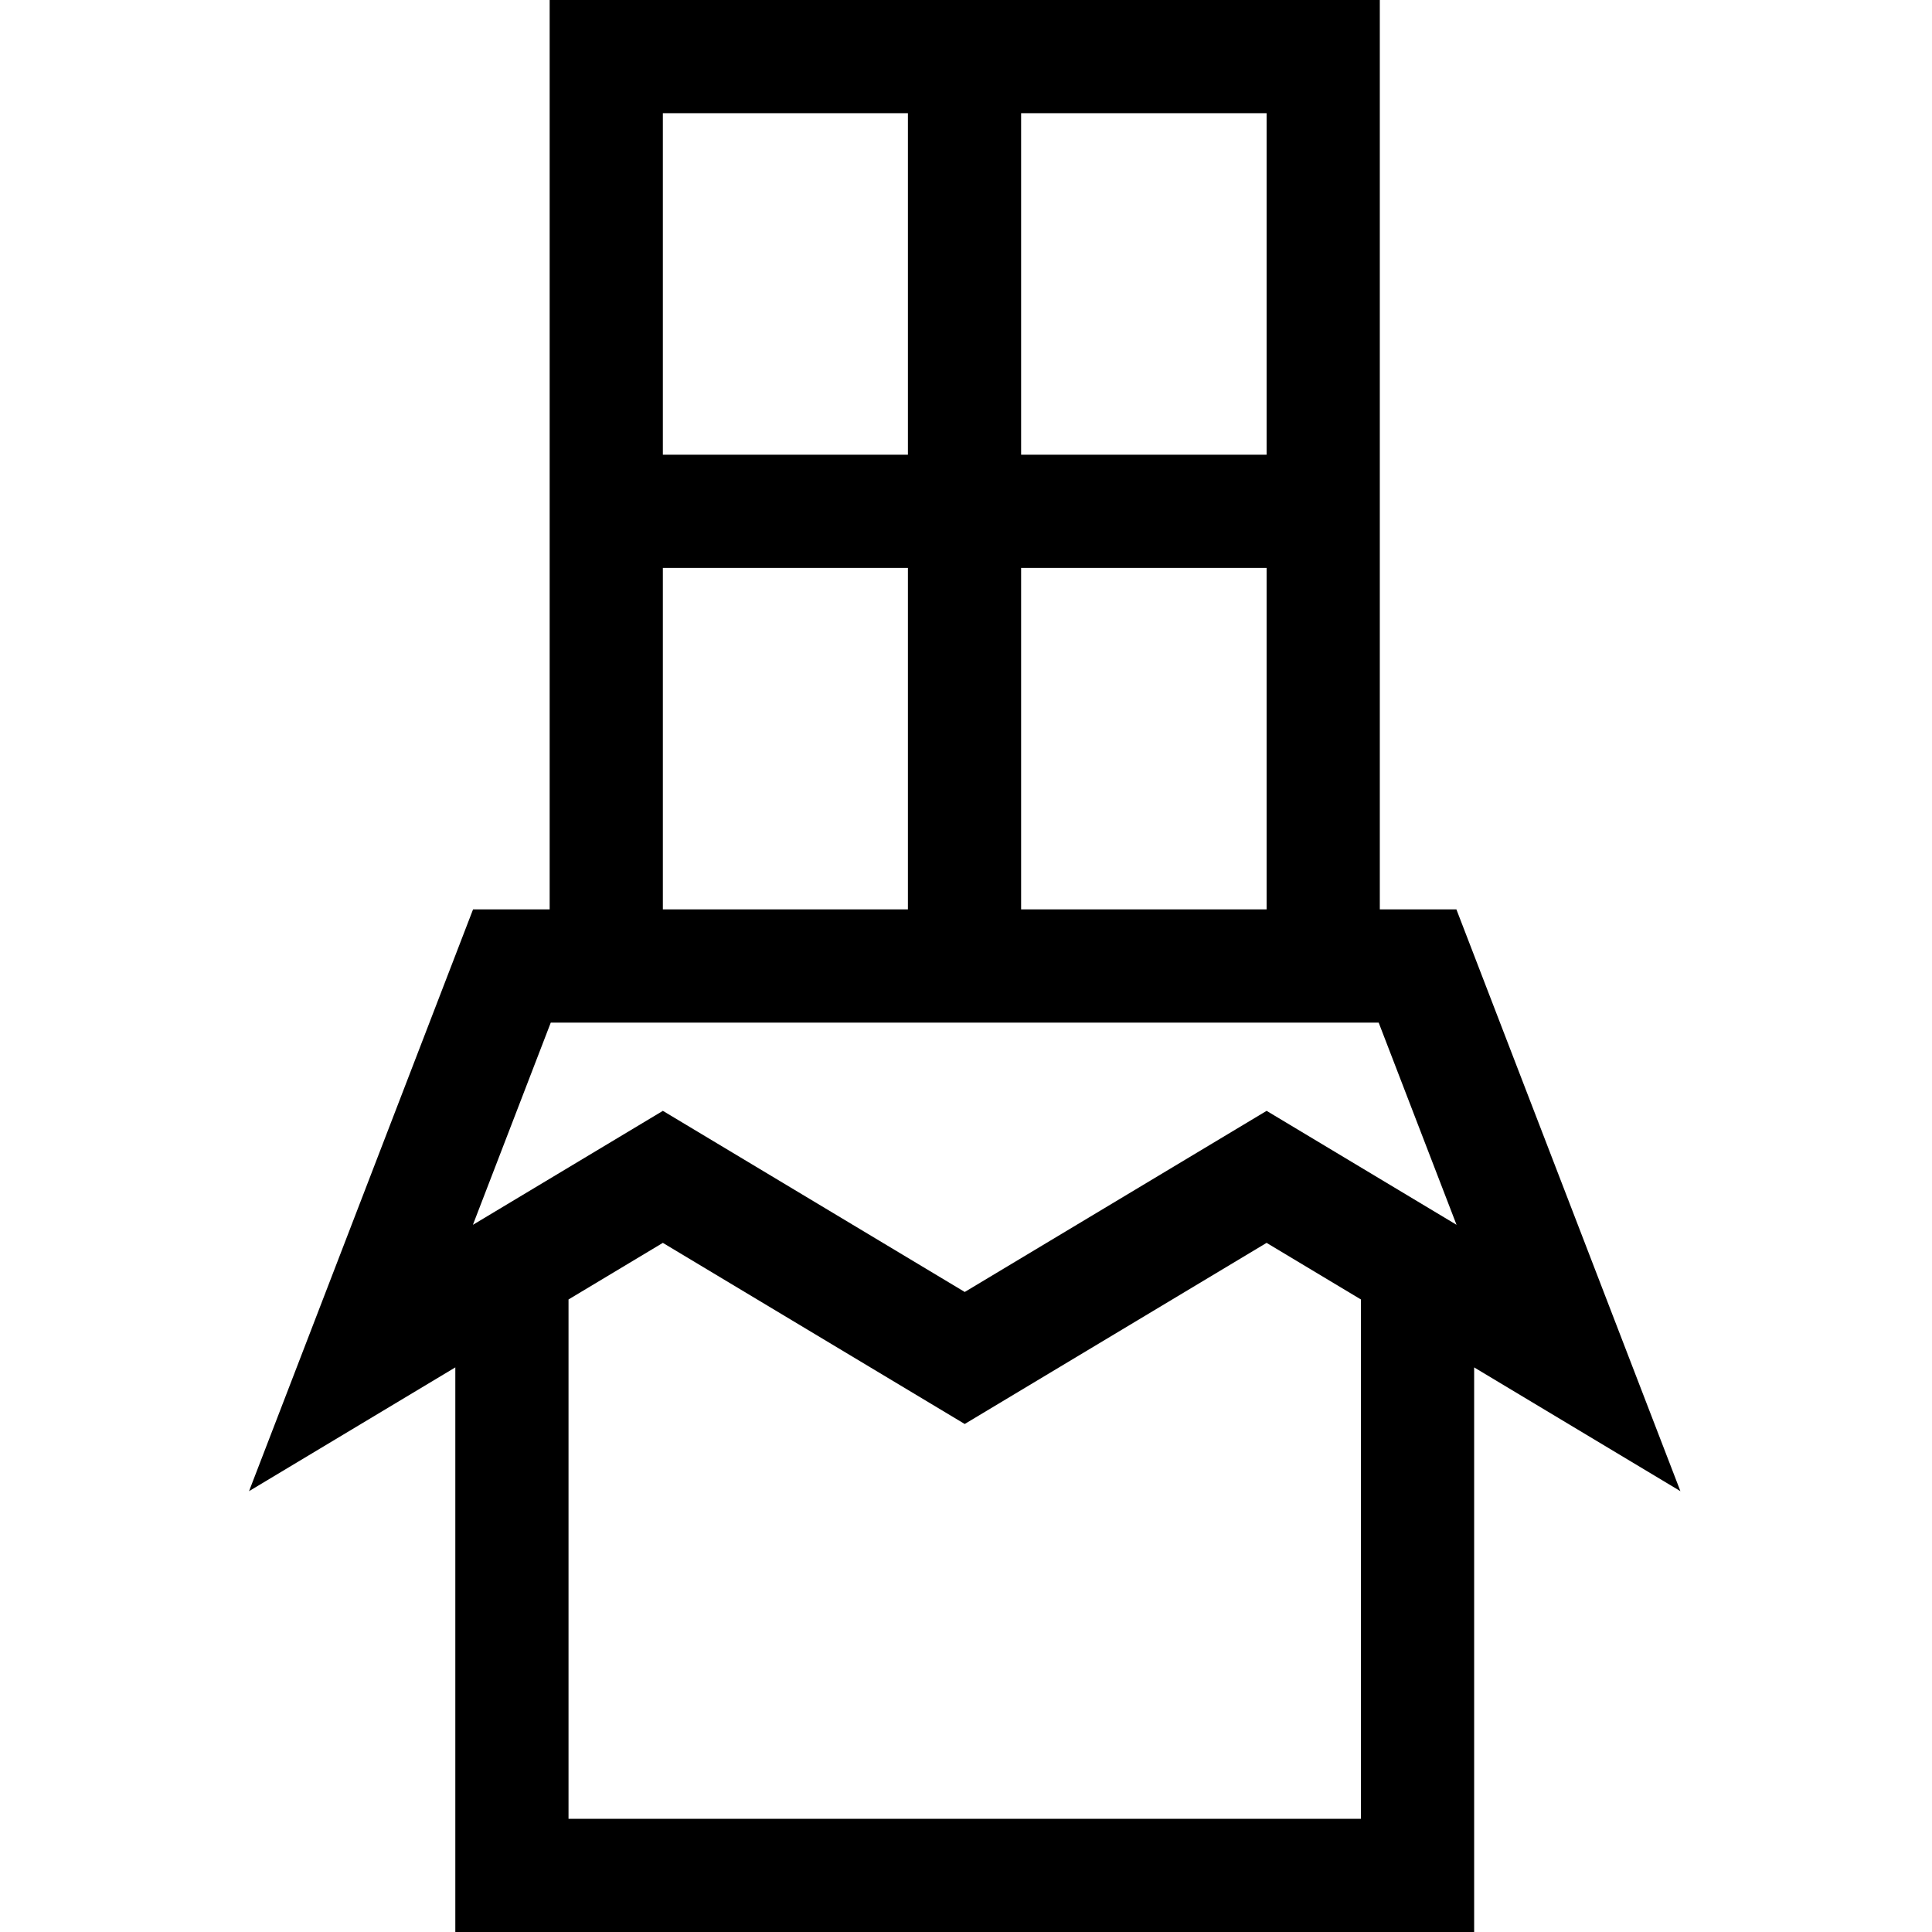
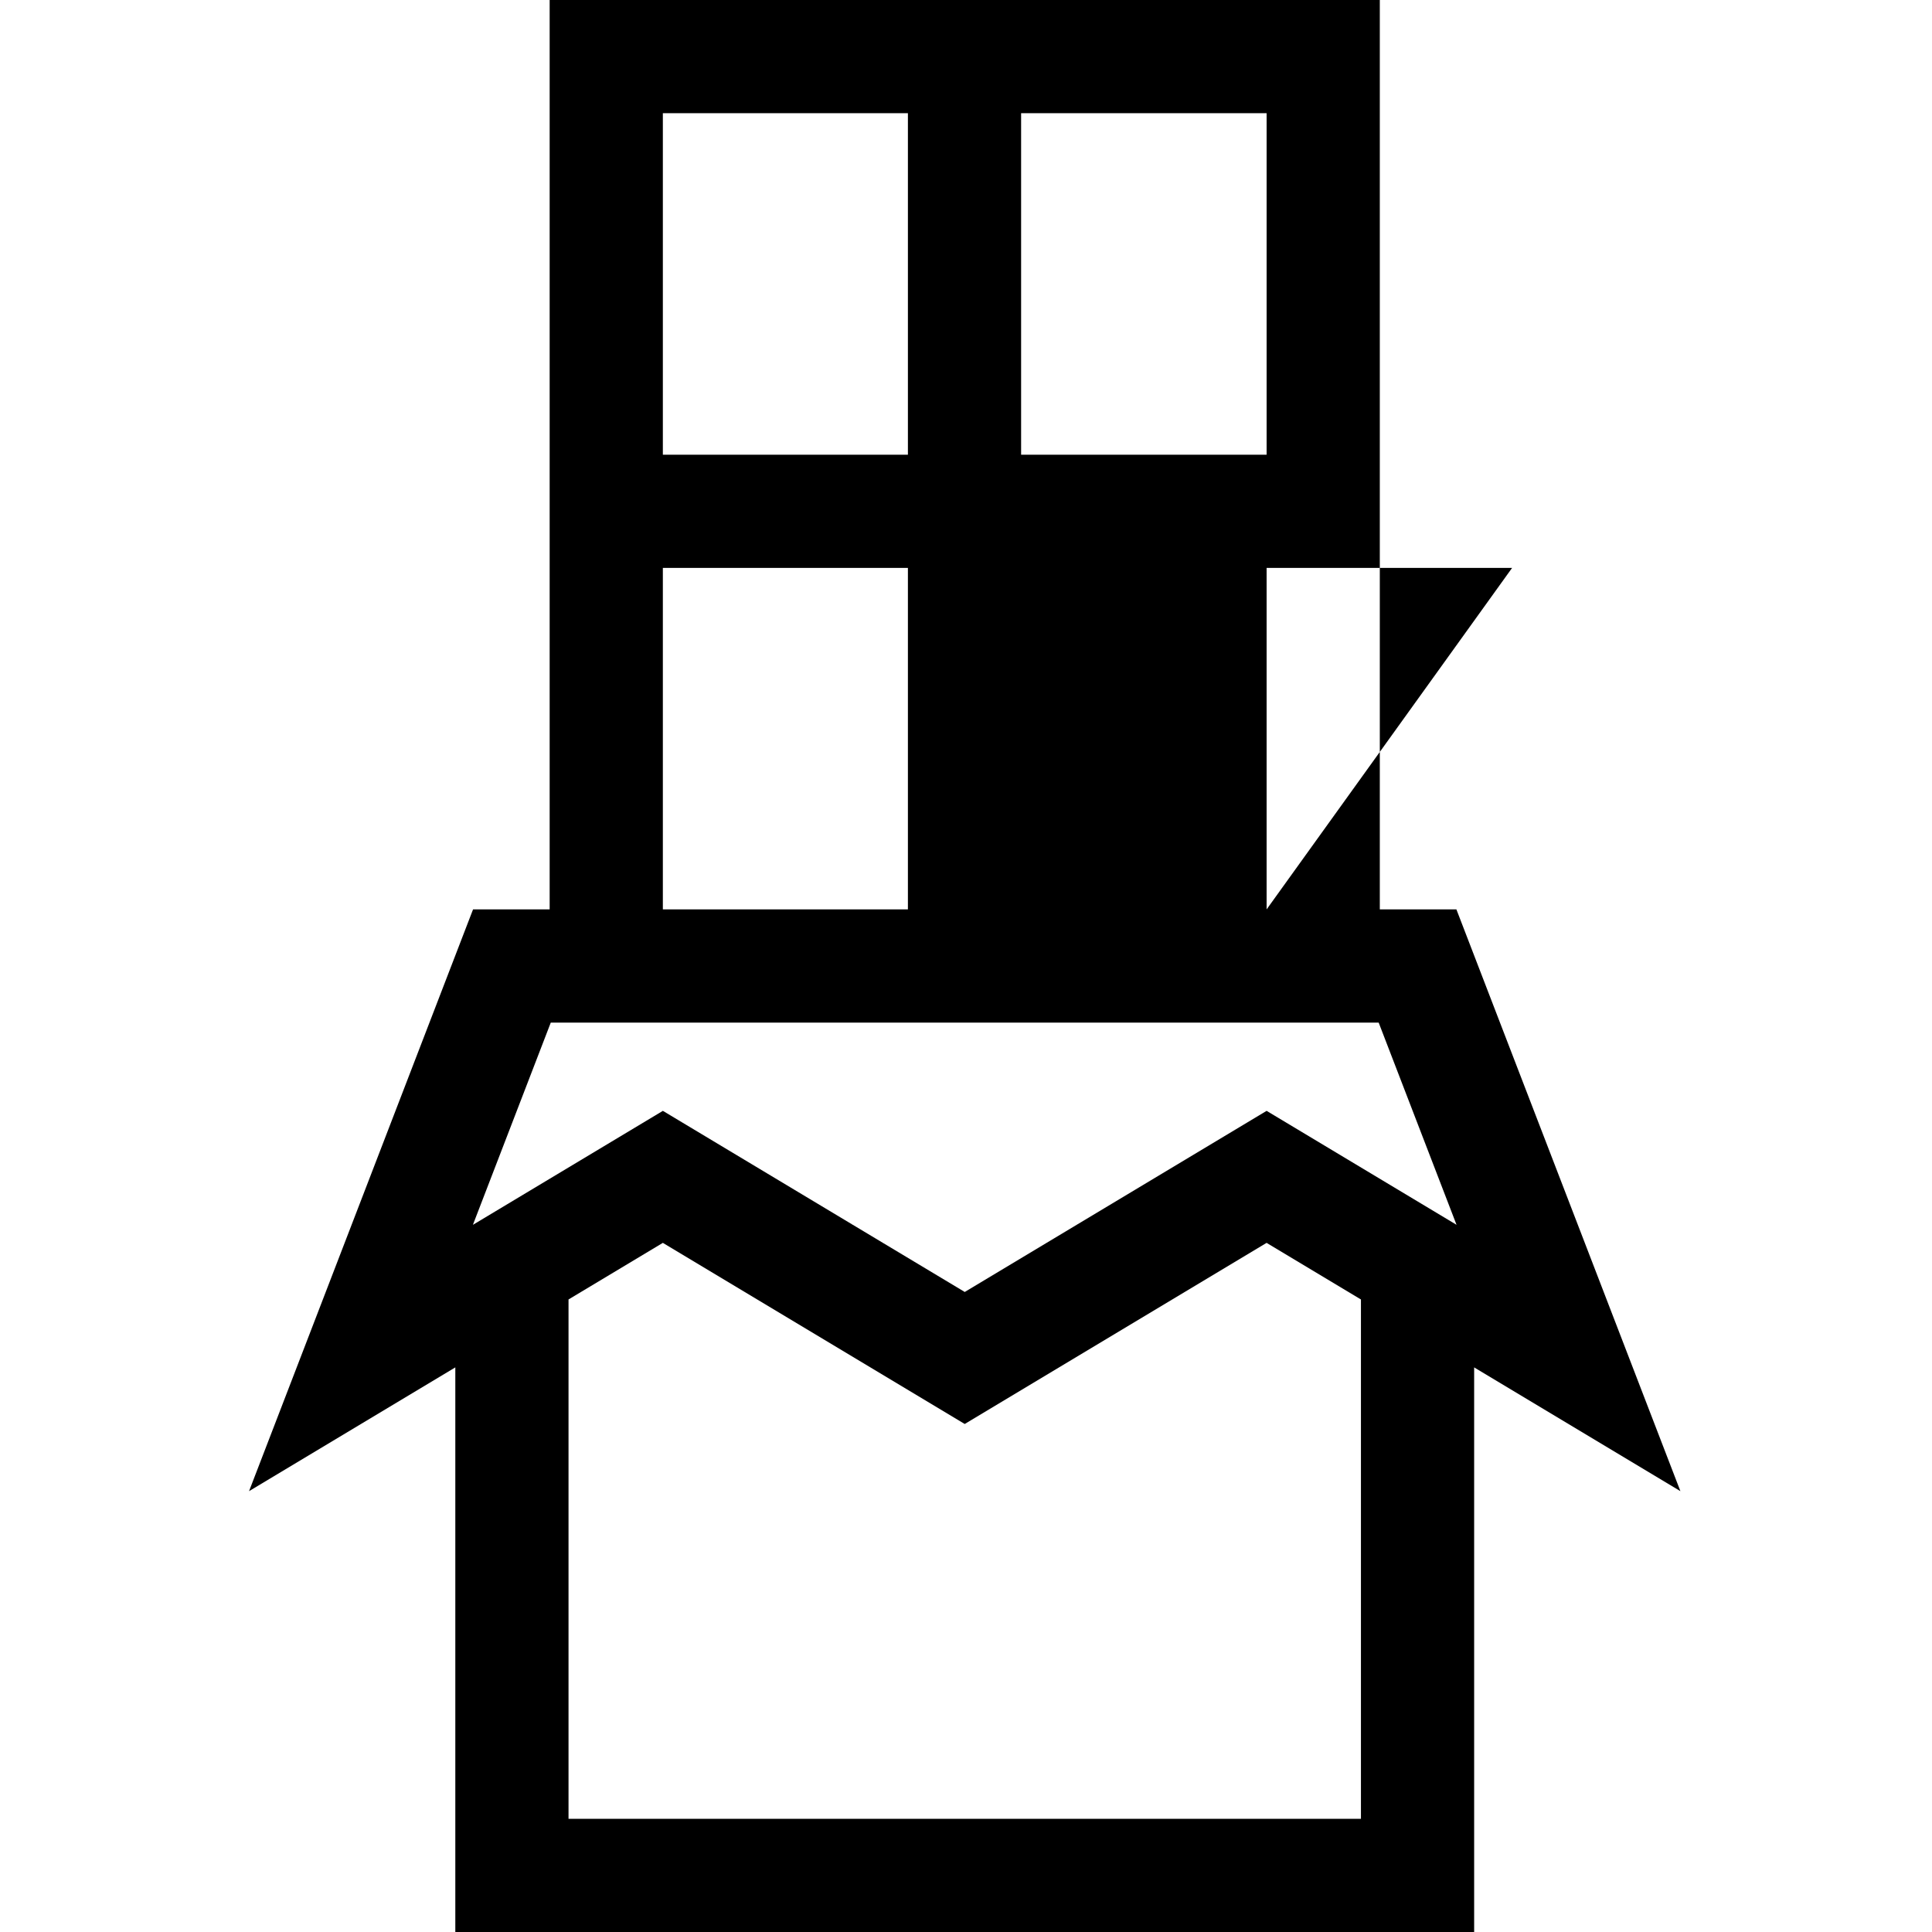
<svg xmlns="http://www.w3.org/2000/svg" height="512pt" viewBox="-66 0 512 512" width="512pt">
-   <path d="m379.324 395.172-59.363-154.172h-20.297v-241h-220v241h-20.301l-59.363 154.172 54.664-32.801v149.629h270v-149.629zm-109.66-154.172h-65.059v-90.5h65.059zm0-120.5h-65.059v-90.5h65.059zm-95.059-90.5v90.5h-64.941v-90.5zm-64.941 120.5h64.941v90.5h-64.941zm-29.703 120.5h219.402l20.637 53.59-50.336-30.203-80 48-80-48-50.34 30.203zm214.703 73.371v137.629h-210v-137.629l25-15 80 48 80-48zm0 0" />
+   <path d="m379.324 395.172-59.363-154.172h-20.297v-241h-220v241h-20.301l-59.363 154.172 54.664-32.801v149.629h270v-149.629zm-109.66-154.172v-90.5h65.059zm0-120.5h-65.059v-90.5h65.059zm-95.059-90.5v90.5h-64.941v-90.5zm-64.941 120.5h64.941v90.5h-64.941zm-29.703 120.5h219.402l20.637 53.59-50.336-30.203-80 48-80-48-50.34 30.203zm214.703 73.371v137.629h-210v-137.629l25-15 80 48 80-48zm0 0" />
</svg>